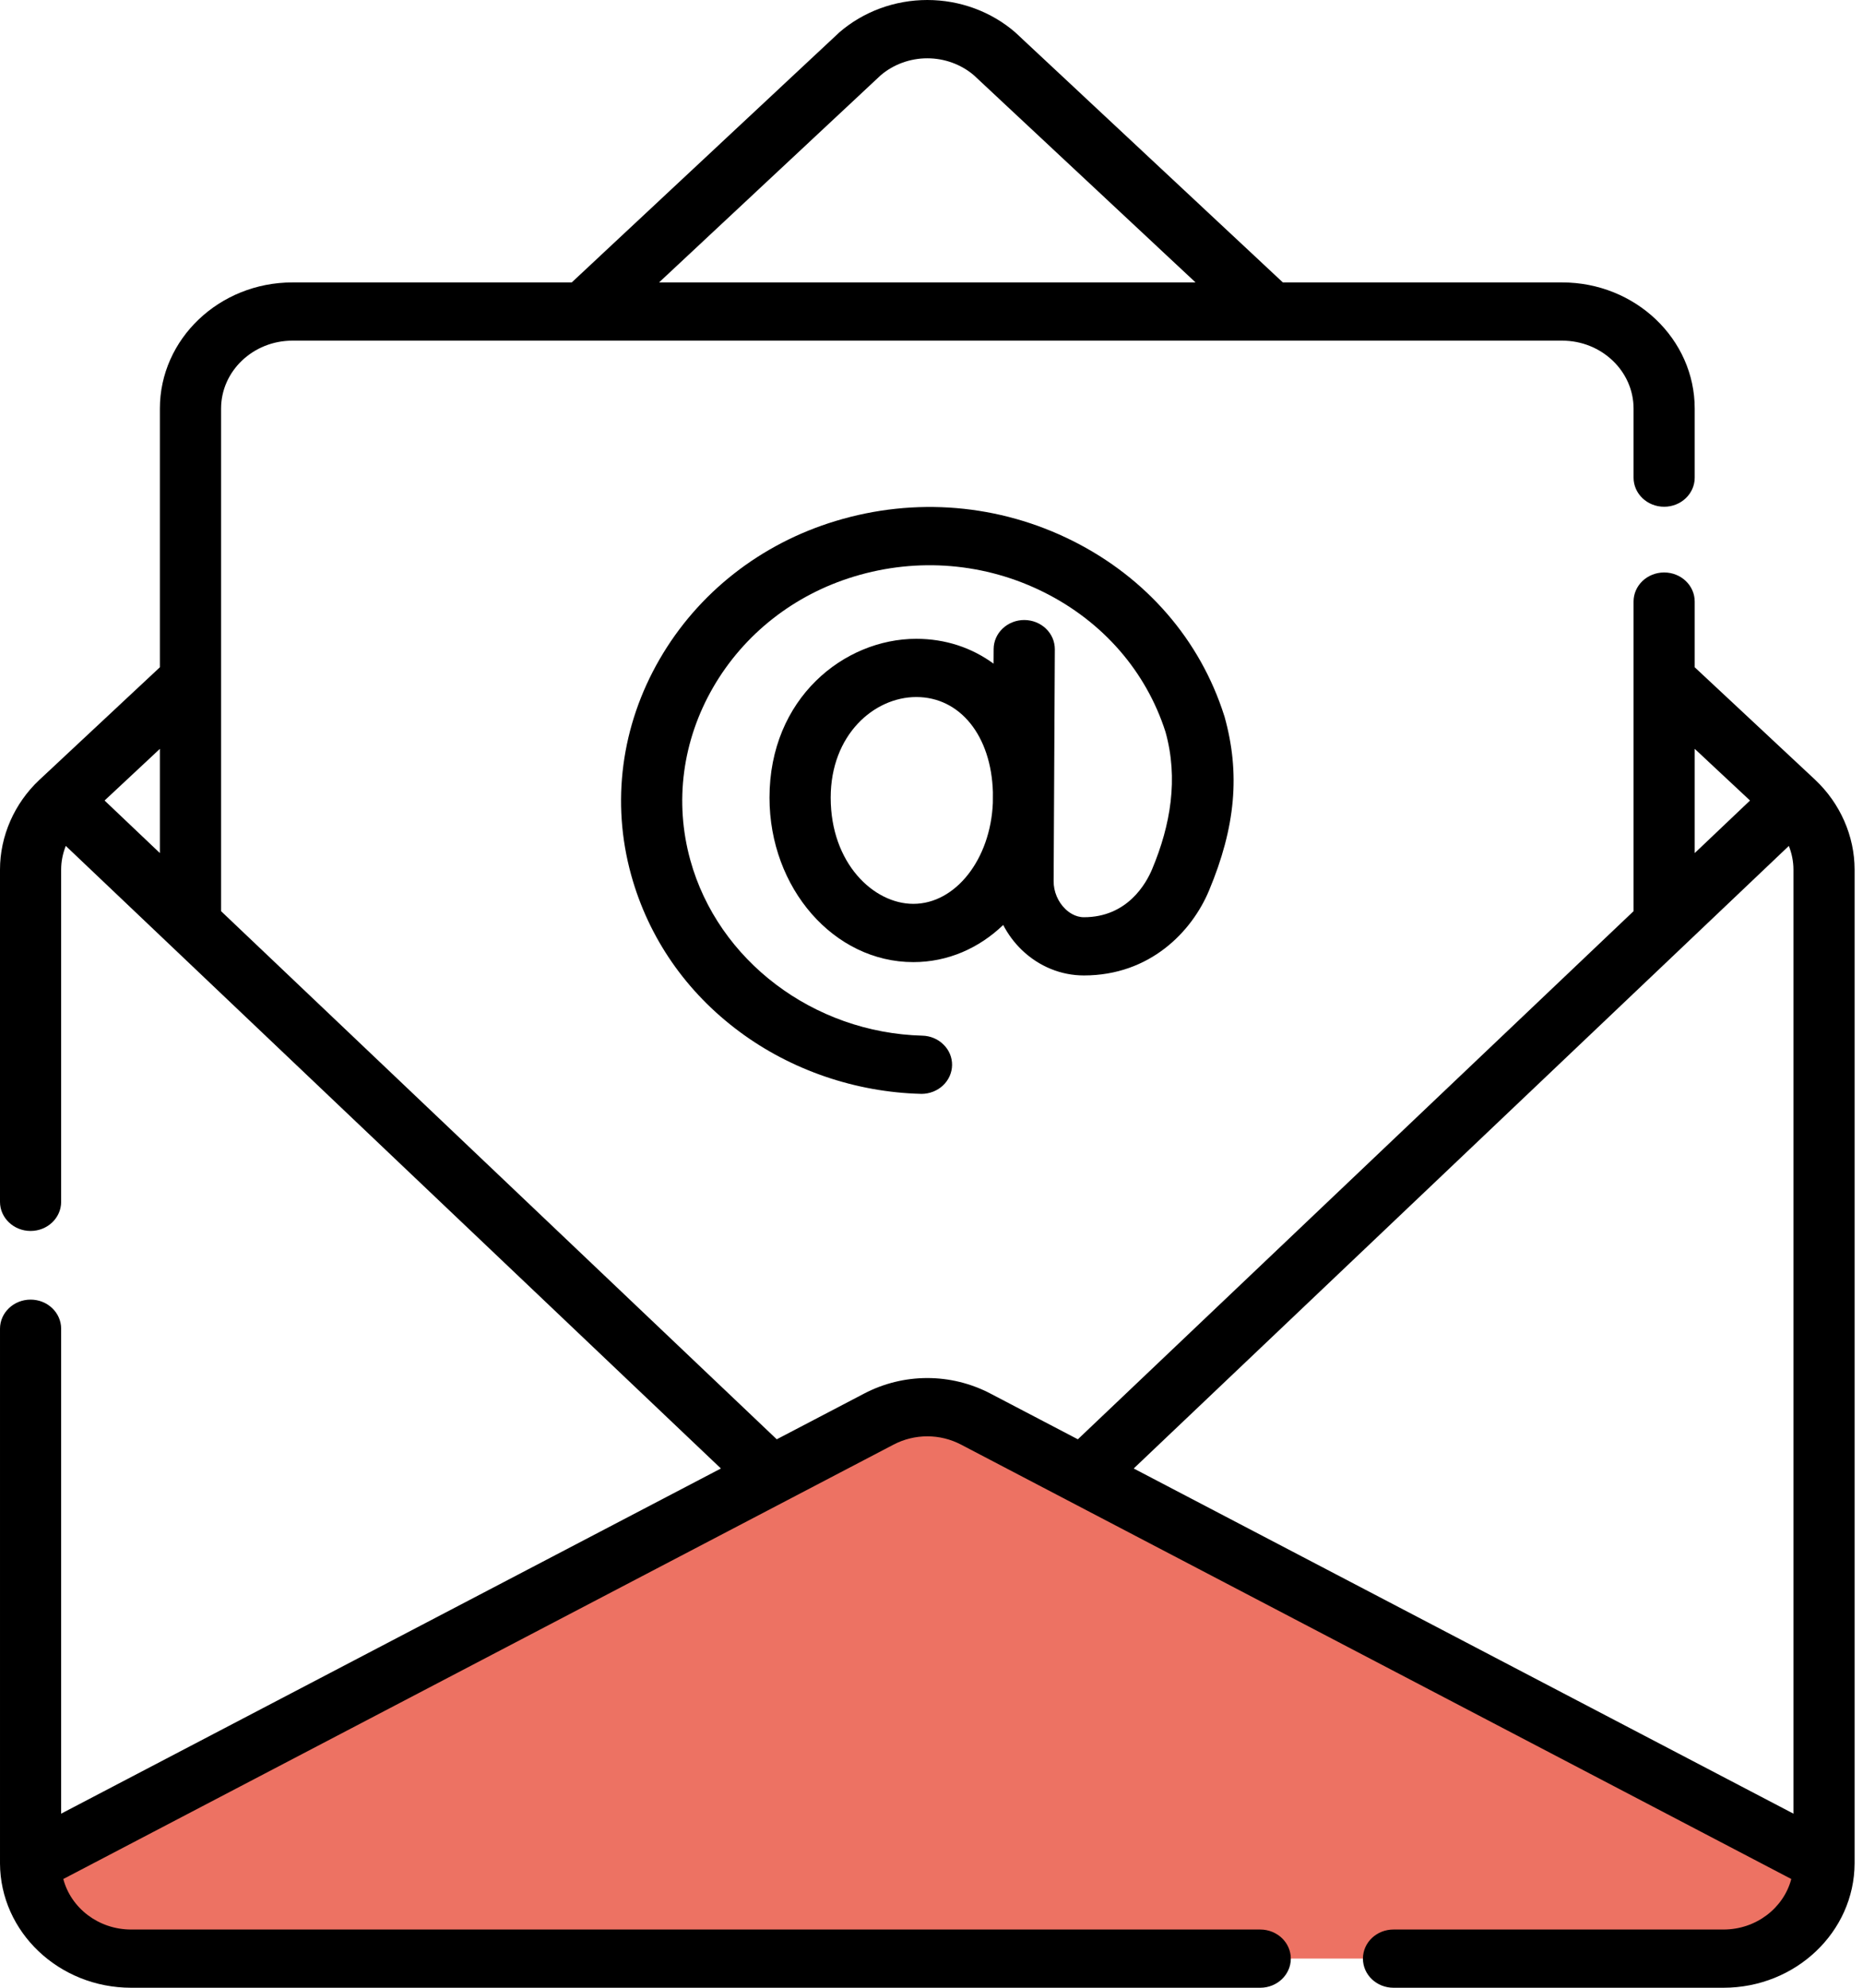
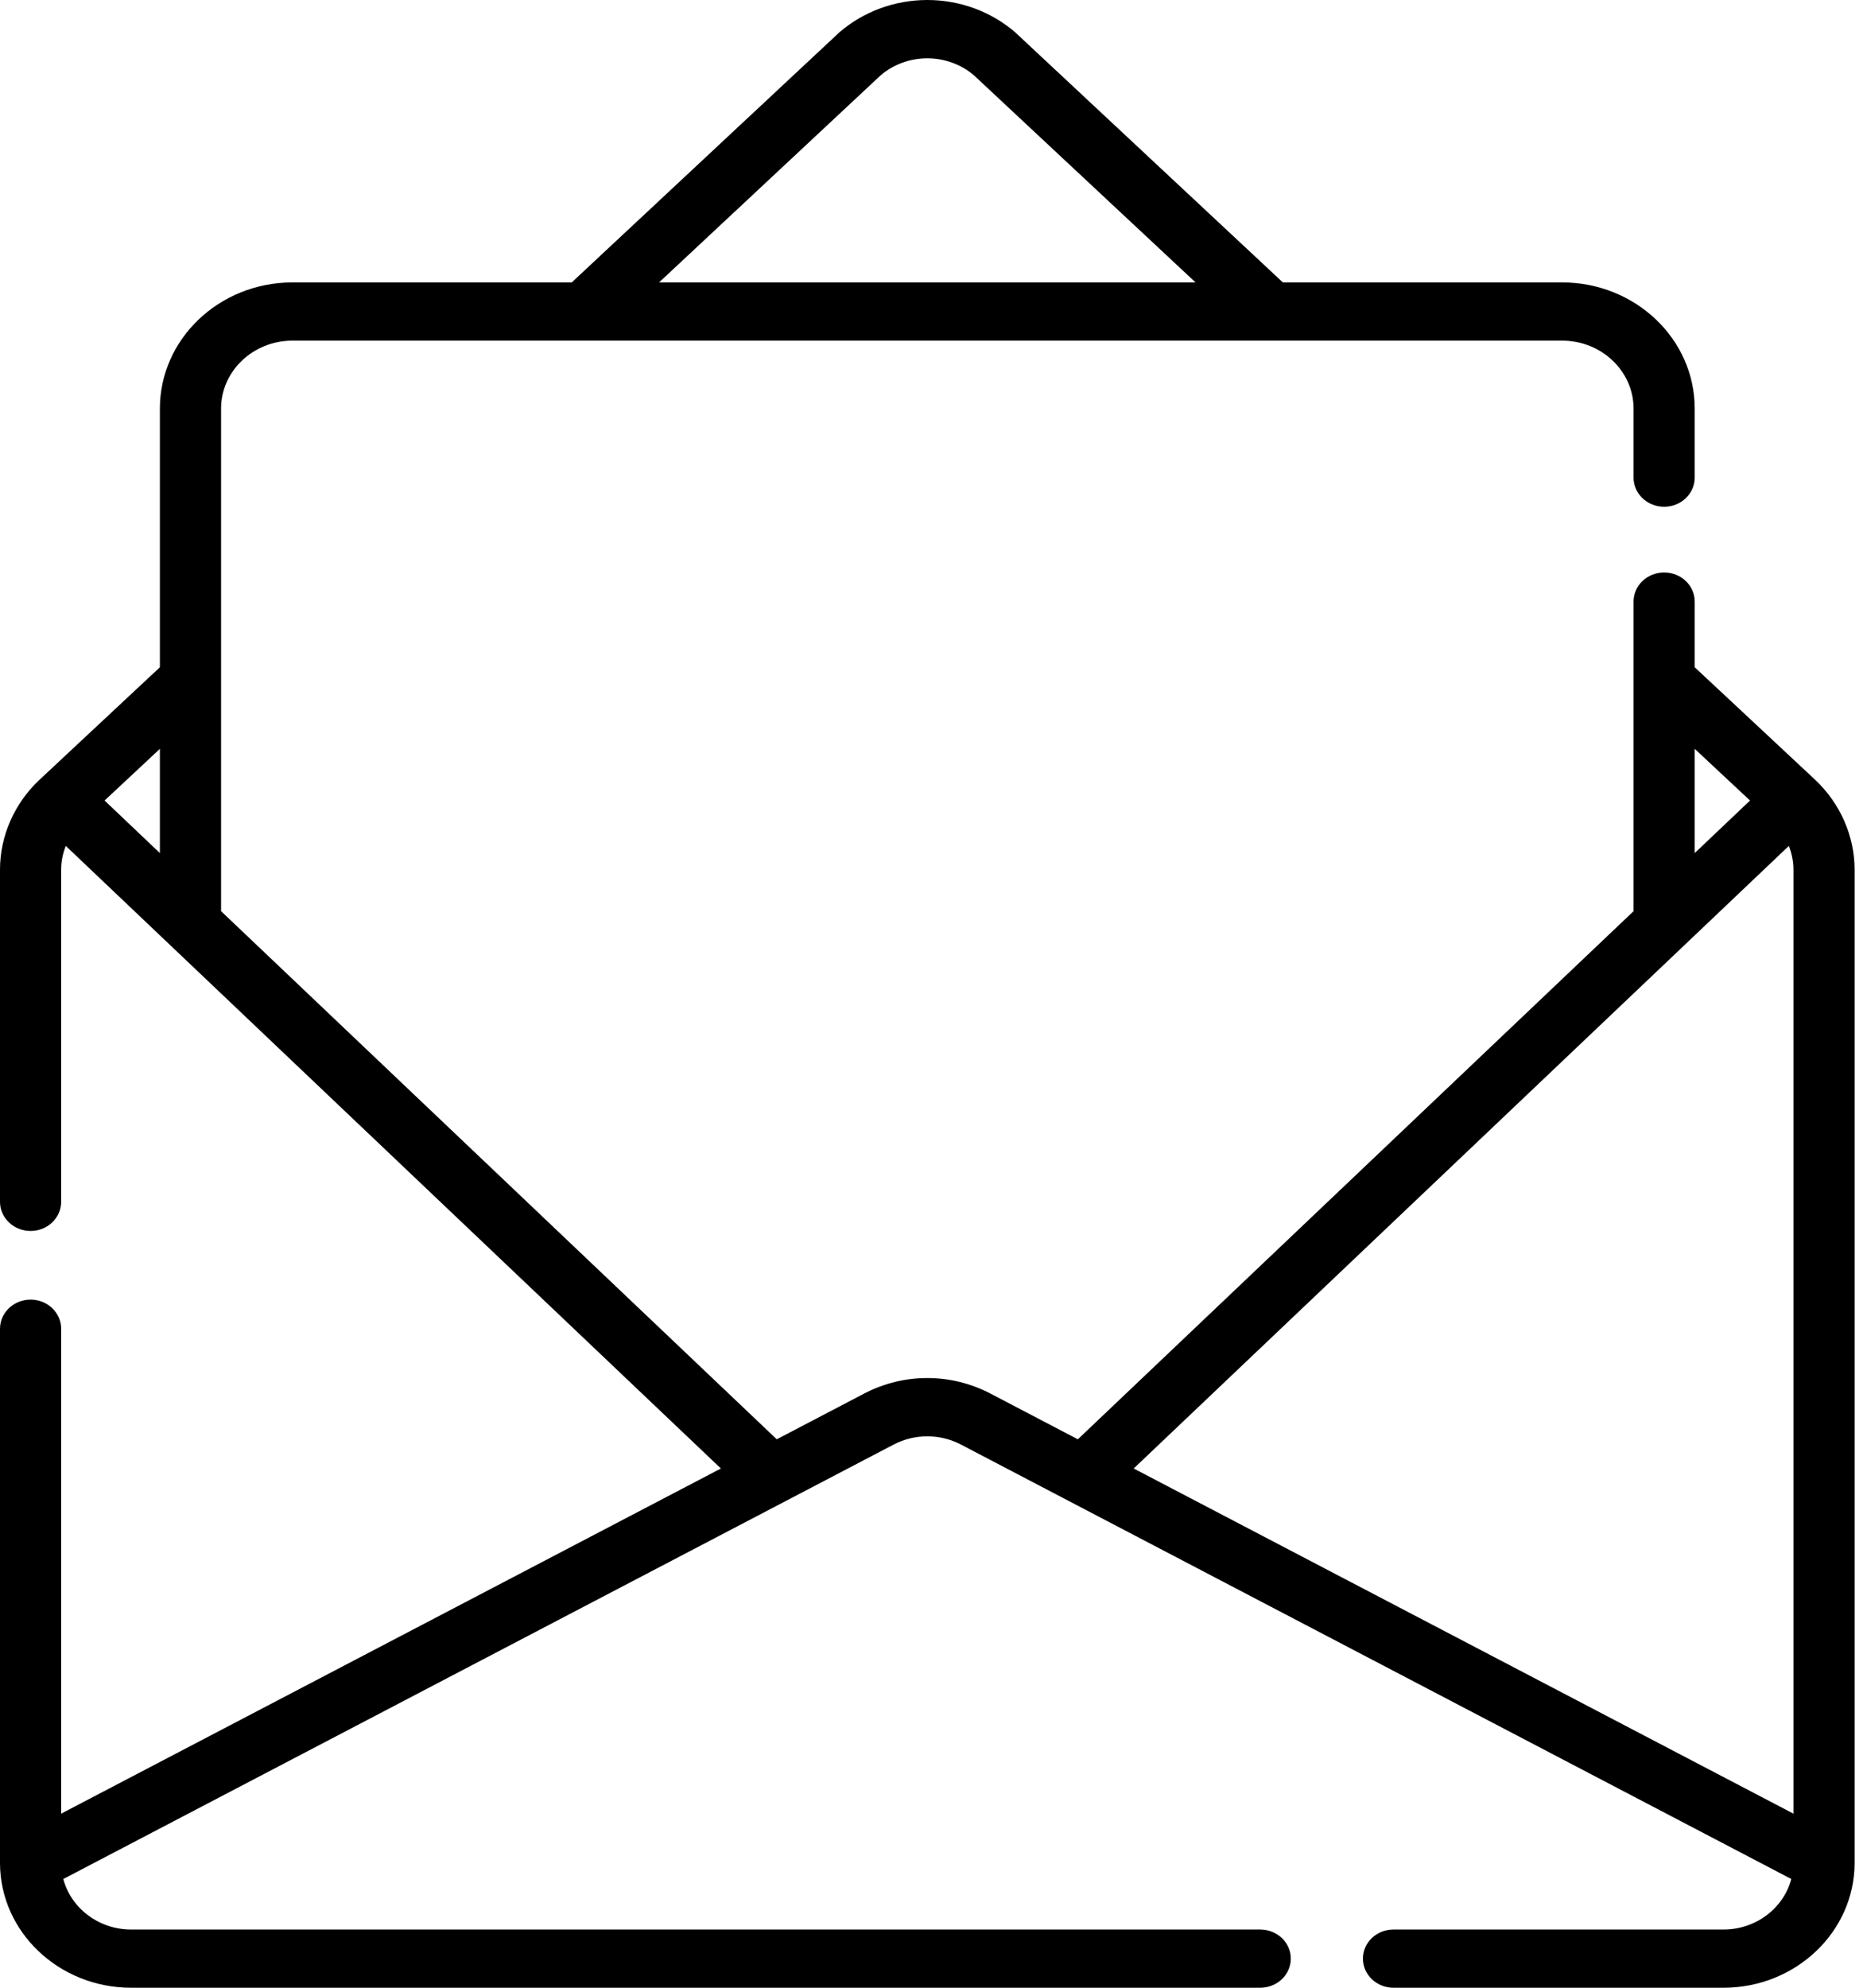
<svg xmlns="http://www.w3.org/2000/svg" width="45" height="48" viewBox="0 0 45 48" fill="none">
-   <path d="M3.168 47.295H41.629C42.805 46.213 42.805 46.213 44.059 44.983L23.569 34.266C23.21 34.079 22.808 33.98 22.399 33.98C21.99 33.98 21.587 34.079 21.229 34.266L0.739 44.983C0.739 46.26 1.826 47.295 3.168 47.295Z" fill="#ED7263" />
-   <path d="M25.479 15.679C25.479 15.586 25.46 15.495 25.424 15.409C25.387 15.324 25.333 15.246 25.265 15.181C25.197 15.115 25.115 15.063 25.026 15.027C24.936 14.991 24.841 14.973 24.744 14.972H24.74C24.545 14.972 24.357 15.046 24.219 15.177C24.08 15.308 24.002 15.486 24.001 15.672L23.999 16.026C23.477 15.643 22.84 15.426 22.132 15.426C20.39 15.426 18.587 16.861 18.587 19.262C18.587 21.451 20.145 23.233 22.061 23.233C22.893 23.233 23.647 22.898 24.232 22.336C24.348 22.561 24.501 22.766 24.686 22.944C25.098 23.338 25.629 23.555 26.181 23.555C27.778 23.555 28.789 22.497 29.203 21.506C29.846 19.969 29.961 18.673 29.578 17.305C29.576 17.298 29.573 17.291 29.571 17.284C28.99 15.453 27.691 13.954 25.913 13.062C24.136 12.171 22.101 12 20.185 12.581C18.369 13.131 16.859 14.317 15.932 15.92C15.004 17.524 14.76 19.373 15.245 21.127C15.665 22.646 16.571 23.956 17.866 24.916C19.112 25.841 20.665 26.373 22.238 26.414L22.259 26.415C22.453 26.414 22.639 26.341 22.777 26.212C22.915 26.082 22.994 25.906 22.997 25.721C23 25.536 22.926 25.358 22.791 25.225C22.657 25.091 22.473 25.014 22.279 25.009C19.649 24.939 17.344 23.196 16.674 20.769C16.286 19.366 16.482 17.885 17.226 16.598C17.97 15.312 19.18 14.361 20.633 13.921C22.169 13.455 23.8 13.592 25.225 14.306C26.646 15.019 27.685 16.215 28.153 17.677C28.466 18.803 28.277 19.918 27.83 20.987C27.684 21.336 27.231 22.149 26.181 22.149C25.971 22.149 25.81 22.026 25.734 21.952C25.555 21.781 25.448 21.528 25.45 21.277L25.479 15.679ZM22.061 21.826C21.101 21.826 20.065 20.846 20.065 19.262C20.065 17.741 21.116 16.832 22.132 16.832C23.194 16.832 23.944 17.772 23.983 19.13L23.982 19.387C23.926 20.745 23.085 21.826 22.061 21.826Z" fill="black" />
  <path d="M44.797 44.986V20.999C44.797 20.19 44.45 19.401 43.846 18.832L43.844 18.83L43.843 18.828L43.839 18.825L40.935 16.113V14.527C40.935 14.138 40.605 13.824 40.197 13.824C39.788 13.824 39.458 14.138 39.458 14.527V22.003L26.035 34.756L23.924 33.652C22.969 33.152 21.828 33.152 20.873 33.652L18.762 34.756L5.34 22.003V9.866C5.34 8.962 6.113 8.226 7.063 8.226H37.734C38.684 8.226 39.458 8.962 39.458 9.866V11.534C39.458 11.922 39.788 12.237 40.197 12.237C40.605 12.237 40.935 11.922 40.935 11.534V9.866C40.935 8.186 39.499 6.82 37.734 6.82H30.987L24.547 0.804C24.54 0.797 24.533 0.791 24.526 0.784C23.944 0.28 23.186 0 22.399 0C21.612 0 20.853 0.28 20.271 0.784C20.264 0.791 20.257 0.797 20.25 0.804L13.81 6.82H7.063C5.298 6.82 3.862 8.186 3.862 9.866V16.113L0.959 18.825L0.955 18.828L0.953 18.83L0.95 18.833C0.346 19.401 0 20.19 0 20.999V29.022C0 29.41 0.331 29.725 0.739 29.725C1.147 29.725 1.477 29.41 1.477 29.022V20.999C1.477 20.802 1.517 20.609 1.589 20.427L17.413 35.461L1.477 43.796V32.086C1.477 31.698 1.147 31.383 0.739 31.383C0.331 31.383 9.84453e-05 31.698 9.84453e-05 32.086V44.986C9.84453e-05 44.989 0 44.993 0 44.997C0.007 46.654 1.425 48 3.168 48H30.44C30.848 48 31.179 47.685 31.179 47.297C31.179 46.908 30.848 46.594 30.44 46.594H3.168C2.377 46.594 1.713 46.073 1.529 45.374L21.584 34.884C21.834 34.753 22.114 34.684 22.399 34.684C22.683 34.684 22.963 34.753 23.213 34.884L43.268 45.374C43.084 46.073 42.42 46.594 41.629 46.594H33.659C33.251 46.594 32.921 46.908 32.921 47.297C32.921 47.685 33.251 48 33.659 48H41.629C43.372 48 44.79 46.654 44.797 44.997L44.797 44.986ZM21.273 1.818C21.583 1.554 21.983 1.408 22.399 1.408C22.814 1.408 23.215 1.554 23.524 1.818L28.878 6.82H15.919L21.273 1.818ZM3.862 20.6L2.526 19.331L3.862 18.083V20.6ZM43.209 20.427C43.28 20.609 43.32 20.802 43.32 20.999V43.796L27.384 35.461L43.209 20.427ZM42.271 19.331L40.935 20.6V18.083L42.271 19.331Z" fill="black" />
</svg>